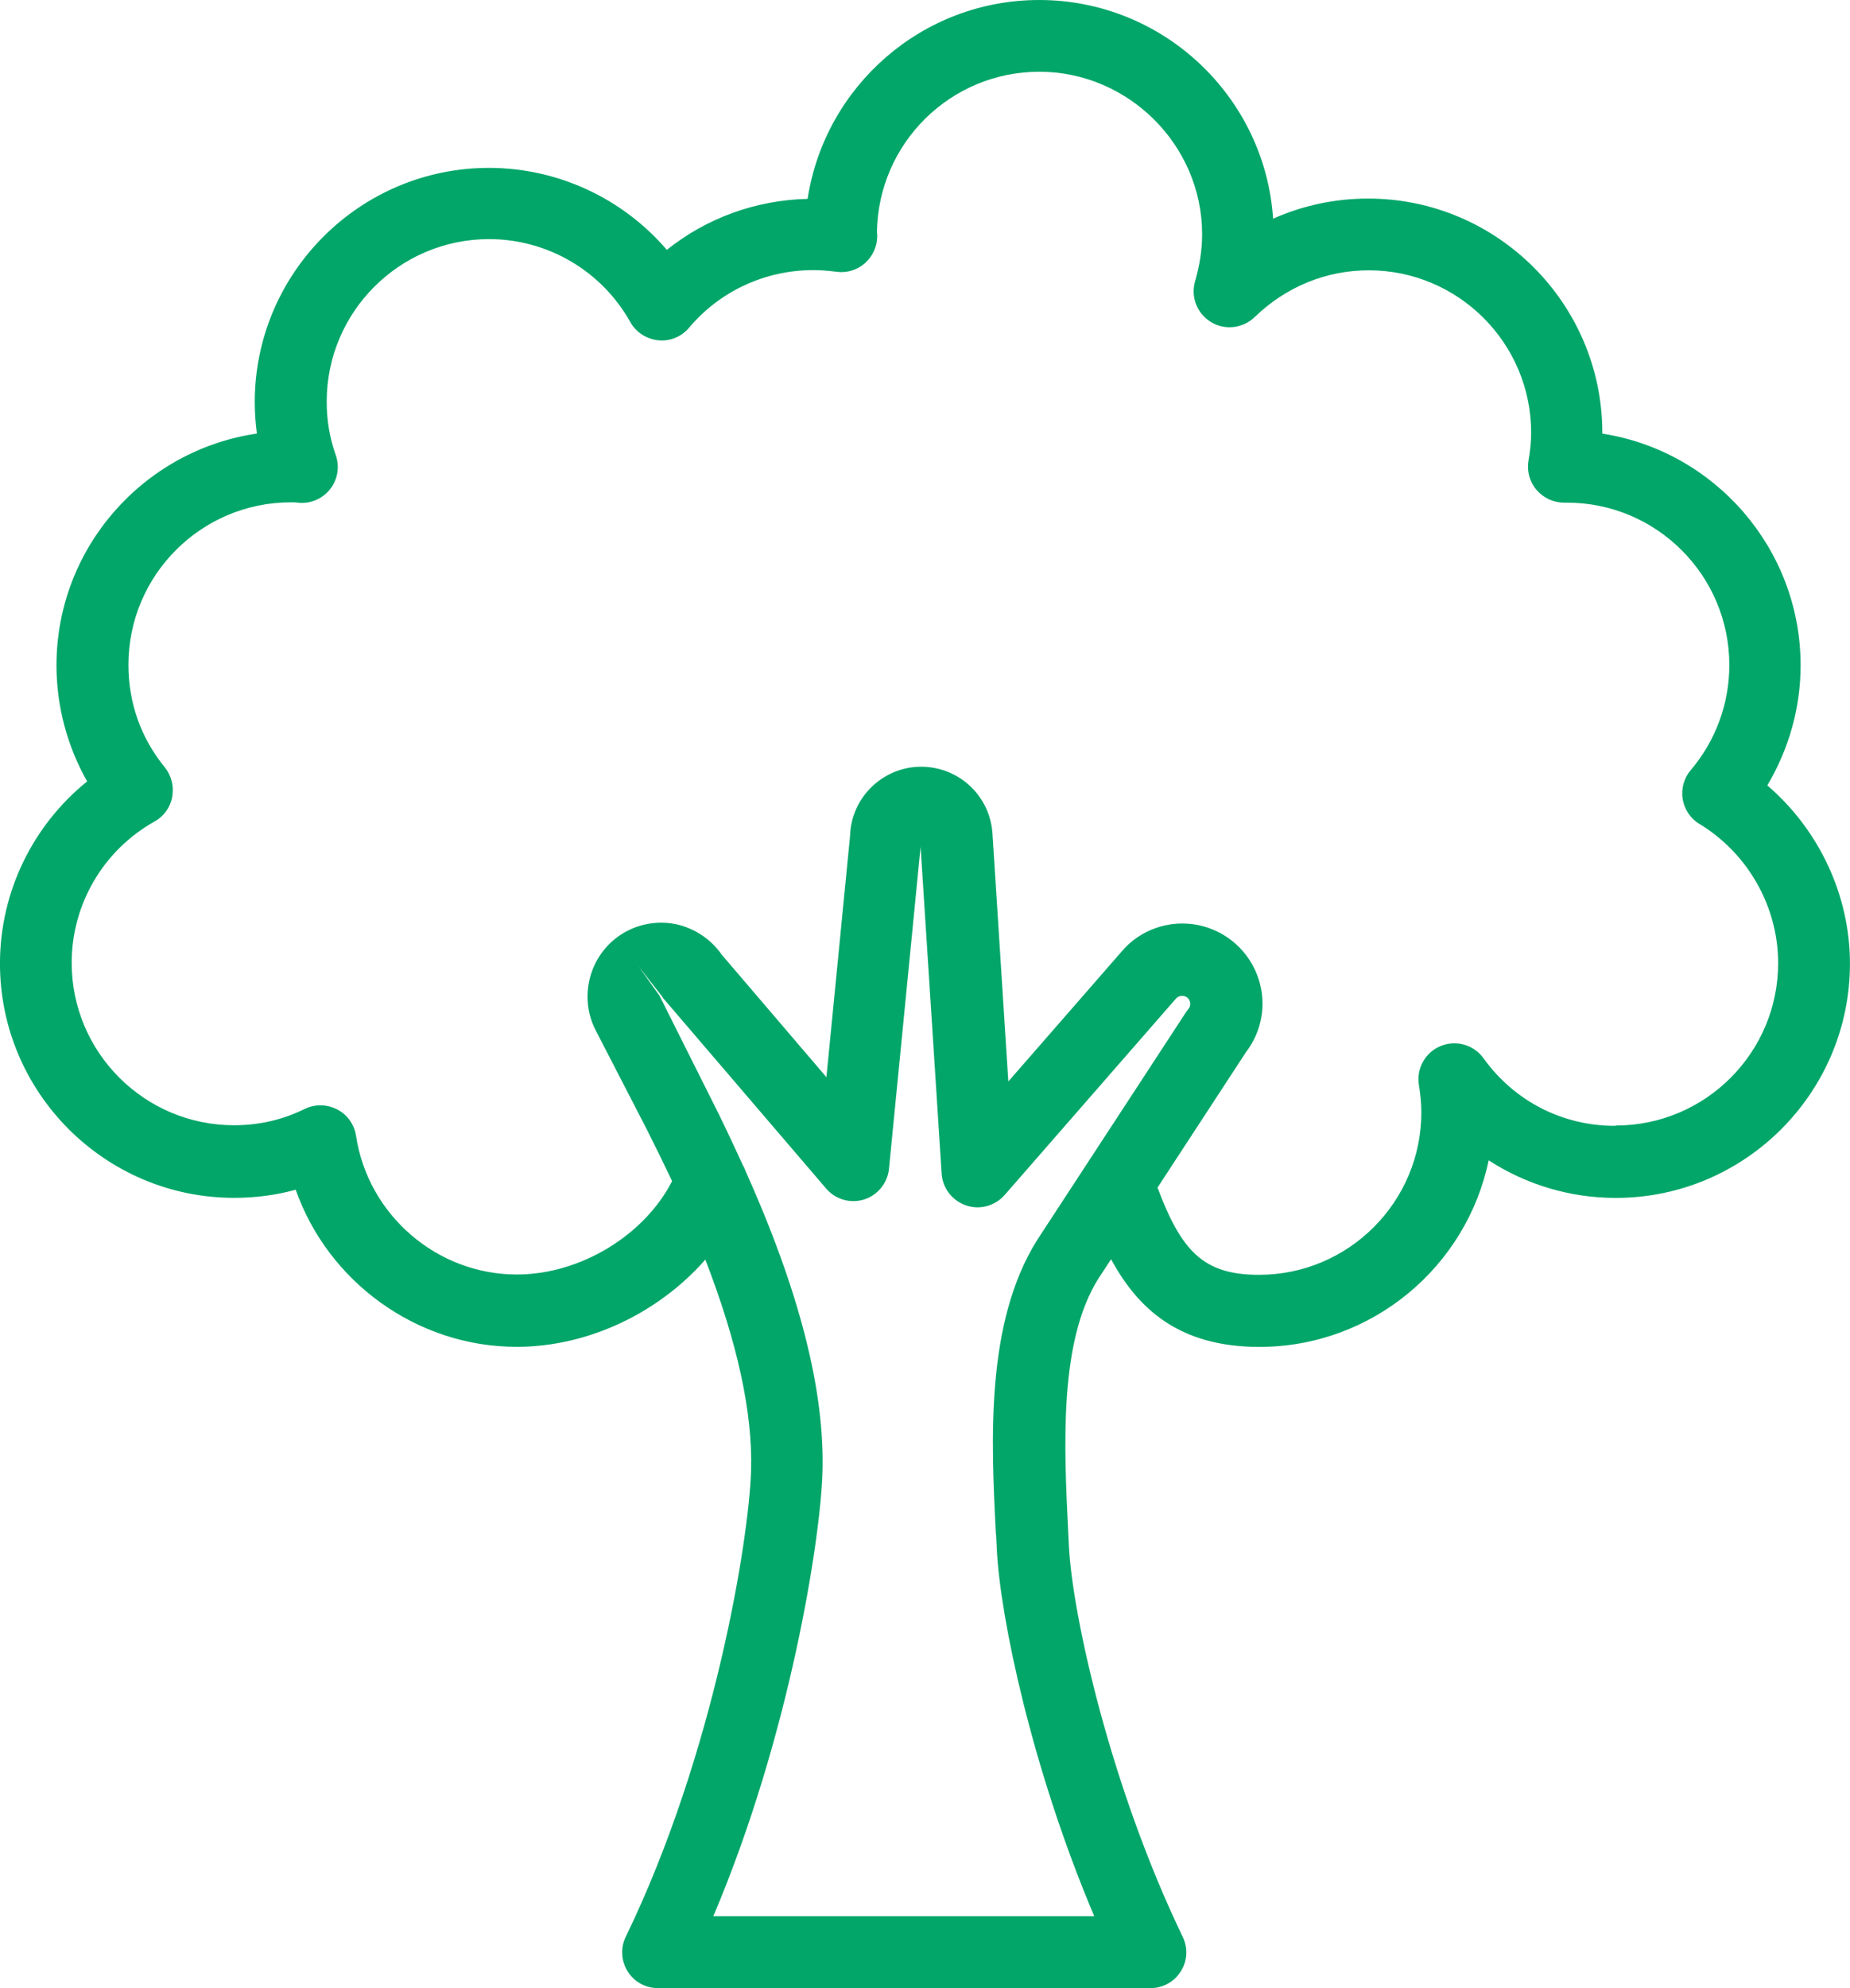
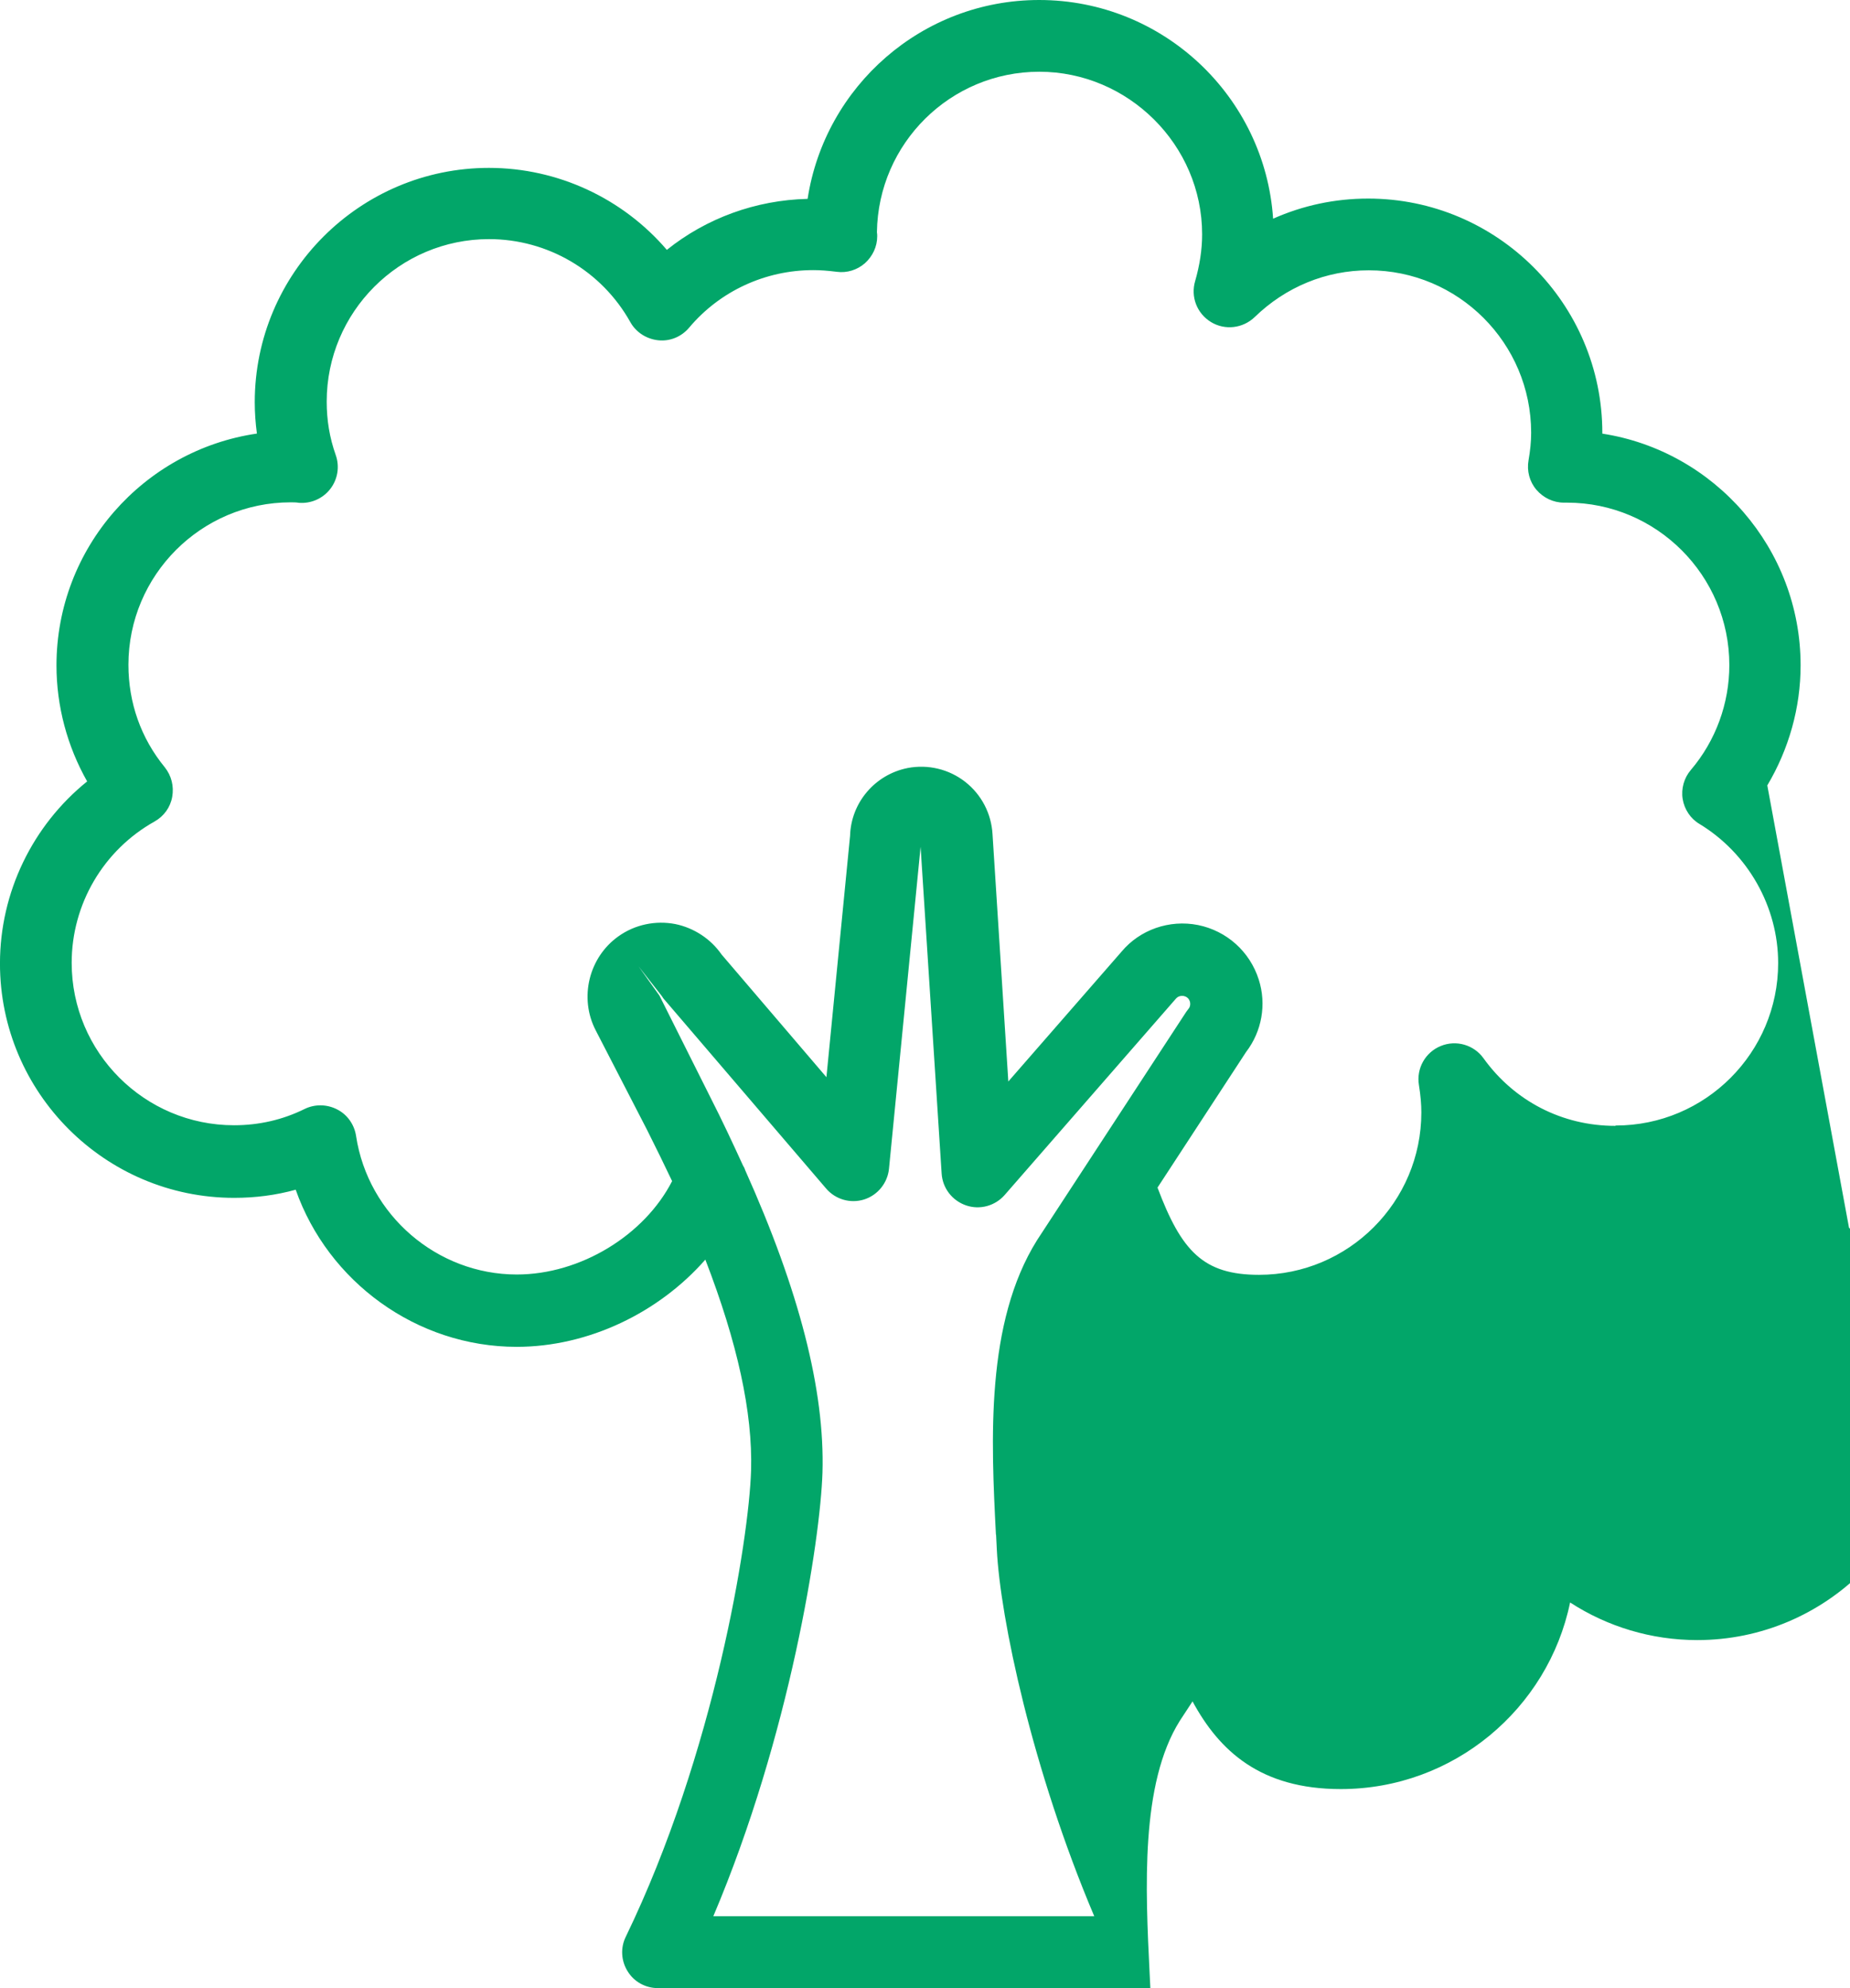
<svg xmlns="http://www.w3.org/2000/svg" xmlns:ns1="http://sodipodi.sourceforge.net/DTD/sodipodi-0.dtd" xmlns:ns2="http://www.inkscape.org/namespaces/inkscape" version="1.1" viewBox="-5 -10 77.266 82.988" id="svg2" ns1:docname="arbre.svg" width="77.266" height="82.988" ns2:version="1.4.2 (f4327f4, 2025-05-13)">
  <defs id="defs2" />
-   <path d="m 68.812,22.785 c 0.898,-1.512 1.391,-3.238 1.391,-5.012 0,-4.879 -3.602,-8.949 -8.281,-9.672 V 8.07 c 0,-5.391 -4.391,-9.781 -9.781,-9.781 -1.391,0 -2.731,0.289 -3.969,0.84 -0.34,-5.09 -4.59,-9.129 -9.77,-9.129 -4.891,0 -8.949,3.602 -9.672,8.301 -2.172,0.051 -4.231,0.809 -5.879,2.129 -1.84,-2.148 -4.551,-3.422 -7.43,-3.422 -5.391,0 -9.781,4.391 -9.781,9.781 0,0.441 0.031,0.871 0.09,1.309 -4.731,0.691 -8.371,4.769 -8.371,9.68 0,1.699 0.449,3.371 1.281,4.84 -2.281,1.84 -3.641,4.629 -3.641,7.602 0,5.391 4.391,9.781 9.781,9.781 0.879,0 1.738,-0.109 2.57,-0.34 1.352,3.84 5.051,6.559 9.23,6.559 3,0 5.941,-1.43 7.879,-3.641 1.34,3.469 1.98,6.379 1.91,8.801 -0.09,2.898 -1.531,11.82 -5.231,19.461 -0.23,0.461 -0.199,1.012 0.078,1.449 0.27,0.441 0.75,0.699 1.27,0.699 h 20.559 c 0.52,0 1,-0.262 1.27,-0.699 0.281,-0.441 0.309,-0.98 0.078,-1.449 -3.012,-6.25 -4.609,-13.43 -4.75,-16.309 l -0.031,-0.629 c -0.172,-3.519 -0.391,-7.898 1.262,-10.531 l 0.531,-0.809 c 1.121,2.07 2.84,3.66 6.191,3.66 4.711,0 8.66,-3.352 9.578,-7.789 1.559,1.012 3.398,1.57 5.309,1.57 5.391,0 9.781,-4.391 9.781,-9.781 0,-2.852 -1.289,-5.578 -3.441,-7.43 z m -32.211,31.262 0.031,0.621 c 0.141,2.879 1.48,9.211 4.07,15.32 h -15.91 c 3.199,-7.539 4.469,-15.699 4.559,-18.52 0.102,-3.43 -0.969,-7.59 -3.231,-12.629 -0.02,-0.07 -0.051,-0.129 -0.09,-0.191 -0.422,-0.922 -0.859,-1.859 -1.359,-2.84 l -2.129,-4.25 -0.871,-1.219 0.969,1.238 c 0.039,0.059 0.078,0.121 0.129,0.172 l 6.731,7.859 c 0.391,0.461 1.02,0.641 1.59,0.461 0.57,-0.18 0.98,-0.691 1.039,-1.281 l 1.32,-13.441 0.879,13.641 c 0.039,0.609 0.441,1.129 1.02,1.328 0.578,0.199 1.211,0.02 1.609,-0.43 l 7.148,-8.191 c 0.109,-0.129 0.238,-0.129 0.328,-0.121 0.09,0.02 0.211,0.07 0.262,0.23 0.031,0.109 0.012,0.23 -0.059,0.309 -0.031,0.039 -0.059,0.078 -0.09,0.121 l -6.231,9.531 c -2.16,3.449 -1.922,8.352 -1.719,12.301 z m 25.859,-17.051 c -2.211,0 -4.211,-1.031 -5.5,-2.82 -0.398,-0.559 -1.141,-0.781 -1.789,-0.512 -0.641,0.262 -1.02,0.93 -0.91,1.621 0.07,0.441 0.102,0.801 0.102,1.148 0,3.738 -3.039,6.781 -6.781,6.781 -2.328,0 -3.238,-0.988 -4.238,-3.641 l 3.699,-5.66 c 0.66,-0.859 0.859,-1.988 0.531,-3.019 -0.371,-1.172 -1.34,-2.039 -2.539,-2.281 -1.199,-0.238 -2.43,0.199 -3.191,1.109 l -4.731,5.422 -0.66,-10.328 c -0.051,-0.859 -0.461,-1.648 -1.141,-2.18 -0.68,-0.531 -1.551,-0.738 -2.398,-0.578 -1.371,0.27 -2.371,1.449 -2.41,2.828 l -0.988,10.078 -4.379,-5.121 c -0.449,-0.648 -1.148,-1.109 -1.93,-1.27 -0.828,-0.16 -1.691,0.02 -2.379,0.512 -1.238,0.879 -1.648,2.57 -0.949,3.922 l 2.141,4.148 c 0.371,0.738 0.719,1.449 1.051,2.148 -1.16,2.262 -3.828,3.898 -6.488,3.898 -3.328,0 -6.211,-2.481 -6.711,-5.781 -0.07,-0.469 -0.359,-0.891 -0.789,-1.109 -0.422,-0.219 -0.93,-0.23 -1.359,-0.02 -0.91,0.449 -1.898,0.68 -2.949,0.68 -3.738,0 -6.781,-3.039 -6.781,-6.781 0,-2.441 1.32,-4.699 3.461,-5.898 0.391,-0.219 0.66,-0.59 0.738,-1.031 0.078,-0.441 -0.031,-0.879 -0.309,-1.23 -1,-1.219 -1.52,-2.699 -1.52,-4.281 0,-3.738 3.039,-6.781 6.781,-6.781 0.109,0 0.23,0 0.34,0.02 0.512,0.039 1,-0.18 1.309,-0.578 0.309,-0.398 0.398,-0.93 0.23,-1.41 -0.262,-0.738 -0.379,-1.469 -0.379,-2.238 0,-3.738 3.039,-6.781 6.781,-6.781 2.441,0 4.699,1.32 5.898,3.461 0.238,0.43 0.68,0.711 1.172,0.762 0.488,0.051 0.969,-0.148 1.289,-0.531 1.281,-1.52 3.172,-2.398 5.18,-2.398 0.281,0 0.59,0.02 0.98,0.07 0.43,0.059 0.859,-0.078 1.18,-0.359 0.32,-0.289 0.512,-0.691 0.512,-1.121 0,-0.051 0,-0.109 -0.012,-0.172 0.051,-3.711 3.07,-6.699 6.781,-6.699 3.711,0 6.801,3.051 6.801,6.789 0,0.641 -0.102,1.289 -0.289,1.941 -0.199,0.66 0.07,1.359 0.66,1.719 0.578,0.352 1.328,0.27 1.828,-0.211 1.289,-1.25 2.969,-1.949 4.762,-1.949 3.738,0 6.781,3.039 6.781,6.781 0,0.371 -0.039,0.75 -0.109,1.148 -0.078,0.441 0.039,0.891 0.328,1.23 0.289,0.34 0.711,0.539 1.148,0.539 h 0.129 c 3.738,0 6.781,3.039 6.781,6.781 0,1.602 -0.57,3.16 -1.609,4.379 -0.281,0.328 -0.41,0.781 -0.34,1.211 0.07,0.43 0.328,0.82 0.699,1.039 2.031,1.23 3.289,3.461 3.289,5.809 0,3.738 -3.039,6.781 -6.781,6.781 z" id="path1" style="fill:#02a669;fill-opacity:1" />
+   <path d="m 68.812,22.785 c 0.898,-1.512 1.391,-3.238 1.391,-5.012 0,-4.879 -3.602,-8.949 -8.281,-9.672 V 8.07 c 0,-5.391 -4.391,-9.781 -9.781,-9.781 -1.391,0 -2.731,0.289 -3.969,0.84 -0.34,-5.09 -4.59,-9.129 -9.77,-9.129 -4.891,0 -8.949,3.602 -9.672,8.301 -2.172,0.051 -4.231,0.809 -5.879,2.129 -1.84,-2.148 -4.551,-3.422 -7.43,-3.422 -5.391,0 -9.781,4.391 -9.781,9.781 0,0.441 0.031,0.871 0.09,1.309 -4.731,0.691 -8.371,4.769 -8.371,9.68 0,1.699 0.449,3.371 1.281,4.84 -2.281,1.84 -3.641,4.629 -3.641,7.602 0,5.391 4.391,9.781 9.781,9.781 0.879,0 1.738,-0.109 2.57,-0.34 1.352,3.84 5.051,6.559 9.23,6.559 3,0 5.941,-1.43 7.879,-3.641 1.34,3.469 1.98,6.379 1.91,8.801 -0.09,2.898 -1.531,11.82 -5.231,19.461 -0.23,0.461 -0.199,1.012 0.078,1.449 0.27,0.441 0.75,0.699 1.27,0.699 h 20.559 l -0.031,-0.629 c -0.172,-3.519 -0.391,-7.898 1.262,-10.531 l 0.531,-0.809 c 1.121,2.07 2.84,3.66 6.191,3.66 4.711,0 8.66,-3.352 9.578,-7.789 1.559,1.012 3.398,1.57 5.309,1.57 5.391,0 9.781,-4.391 9.781,-9.781 0,-2.852 -1.289,-5.578 -3.441,-7.43 z m -32.211,31.262 0.031,0.621 c 0.141,2.879 1.48,9.211 4.07,15.32 h -15.91 c 3.199,-7.539 4.469,-15.699 4.559,-18.52 0.102,-3.43 -0.969,-7.59 -3.231,-12.629 -0.02,-0.07 -0.051,-0.129 -0.09,-0.191 -0.422,-0.922 -0.859,-1.859 -1.359,-2.84 l -2.129,-4.25 -0.871,-1.219 0.969,1.238 c 0.039,0.059 0.078,0.121 0.129,0.172 l 6.731,7.859 c 0.391,0.461 1.02,0.641 1.59,0.461 0.57,-0.18 0.98,-0.691 1.039,-1.281 l 1.32,-13.441 0.879,13.641 c 0.039,0.609 0.441,1.129 1.02,1.328 0.578,0.199 1.211,0.02 1.609,-0.43 l 7.148,-8.191 c 0.109,-0.129 0.238,-0.129 0.328,-0.121 0.09,0.02 0.211,0.07 0.262,0.23 0.031,0.109 0.012,0.23 -0.059,0.309 -0.031,0.039 -0.059,0.078 -0.09,0.121 l -6.231,9.531 c -2.16,3.449 -1.922,8.352 -1.719,12.301 z m 25.859,-17.051 c -2.211,0 -4.211,-1.031 -5.5,-2.82 -0.398,-0.559 -1.141,-0.781 -1.789,-0.512 -0.641,0.262 -1.02,0.93 -0.91,1.621 0.07,0.441 0.102,0.801 0.102,1.148 0,3.738 -3.039,6.781 -6.781,6.781 -2.328,0 -3.238,-0.988 -4.238,-3.641 l 3.699,-5.66 c 0.66,-0.859 0.859,-1.988 0.531,-3.019 -0.371,-1.172 -1.34,-2.039 -2.539,-2.281 -1.199,-0.238 -2.43,0.199 -3.191,1.109 l -4.731,5.422 -0.66,-10.328 c -0.051,-0.859 -0.461,-1.648 -1.141,-2.18 -0.68,-0.531 -1.551,-0.738 -2.398,-0.578 -1.371,0.27 -2.371,1.449 -2.41,2.828 l -0.988,10.078 -4.379,-5.121 c -0.449,-0.648 -1.148,-1.109 -1.93,-1.27 -0.828,-0.16 -1.691,0.02 -2.379,0.512 -1.238,0.879 -1.648,2.57 -0.949,3.922 l 2.141,4.148 c 0.371,0.738 0.719,1.449 1.051,2.148 -1.16,2.262 -3.828,3.898 -6.488,3.898 -3.328,0 -6.211,-2.481 -6.711,-5.781 -0.07,-0.469 -0.359,-0.891 -0.789,-1.109 -0.422,-0.219 -0.93,-0.23 -1.359,-0.02 -0.91,0.449 -1.898,0.68 -2.949,0.68 -3.738,0 -6.781,-3.039 -6.781,-6.781 0,-2.441 1.32,-4.699 3.461,-5.898 0.391,-0.219 0.66,-0.59 0.738,-1.031 0.078,-0.441 -0.031,-0.879 -0.309,-1.23 -1,-1.219 -1.52,-2.699 -1.52,-4.281 0,-3.738 3.039,-6.781 6.781,-6.781 0.109,0 0.23,0 0.34,0.02 0.512,0.039 1,-0.18 1.309,-0.578 0.309,-0.398 0.398,-0.93 0.23,-1.41 -0.262,-0.738 -0.379,-1.469 -0.379,-2.238 0,-3.738 3.039,-6.781 6.781,-6.781 2.441,0 4.699,1.32 5.898,3.461 0.238,0.43 0.68,0.711 1.172,0.762 0.488,0.051 0.969,-0.148 1.289,-0.531 1.281,-1.52 3.172,-2.398 5.18,-2.398 0.281,0 0.59,0.02 0.98,0.07 0.43,0.059 0.859,-0.078 1.18,-0.359 0.32,-0.289 0.512,-0.691 0.512,-1.121 0,-0.051 0,-0.109 -0.012,-0.172 0.051,-3.711 3.07,-6.699 6.781,-6.699 3.711,0 6.801,3.051 6.801,6.789 0,0.641 -0.102,1.289 -0.289,1.941 -0.199,0.66 0.07,1.359 0.66,1.719 0.578,0.352 1.328,0.27 1.828,-0.211 1.289,-1.25 2.969,-1.949 4.762,-1.949 3.738,0 6.781,3.039 6.781,6.781 0,0.371 -0.039,0.75 -0.109,1.148 -0.078,0.441 0.039,0.891 0.328,1.23 0.289,0.34 0.711,0.539 1.148,0.539 h 0.129 c 3.738,0 6.781,3.039 6.781,6.781 0,1.602 -0.57,3.16 -1.609,4.379 -0.281,0.328 -0.41,0.781 -0.34,1.211 0.07,0.43 0.328,0.82 0.699,1.039 2.031,1.23 3.289,3.461 3.289,5.809 0,3.738 -3.039,6.781 -6.781,6.781 z" id="path1" style="fill:#02a669;fill-opacity:1" />
</svg>